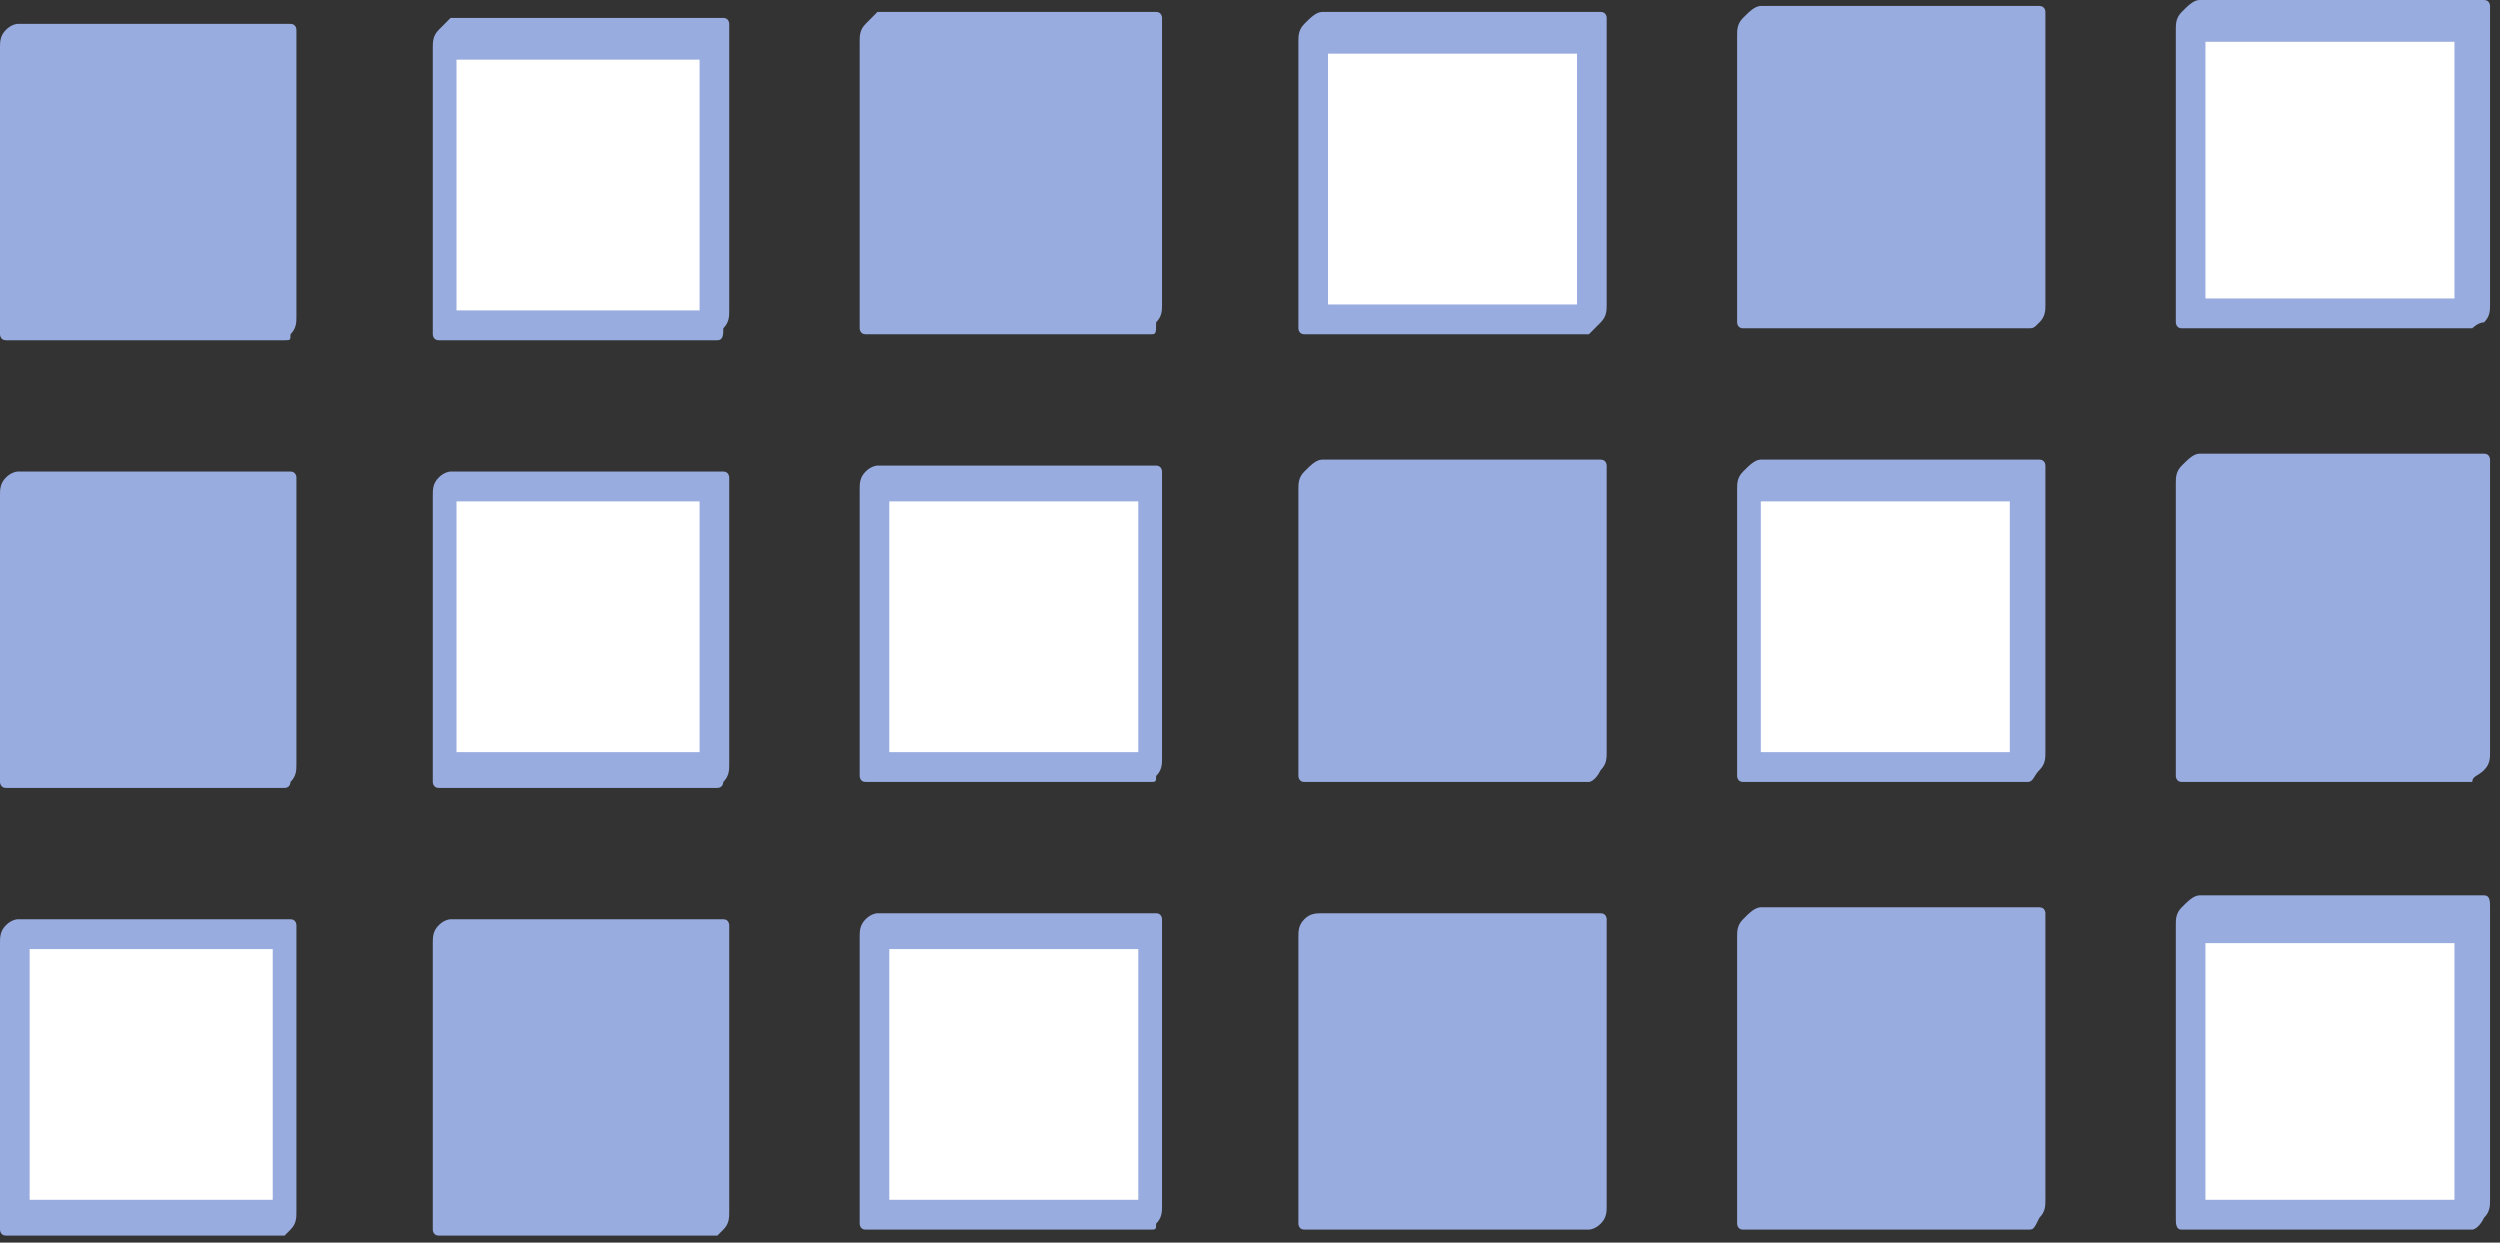
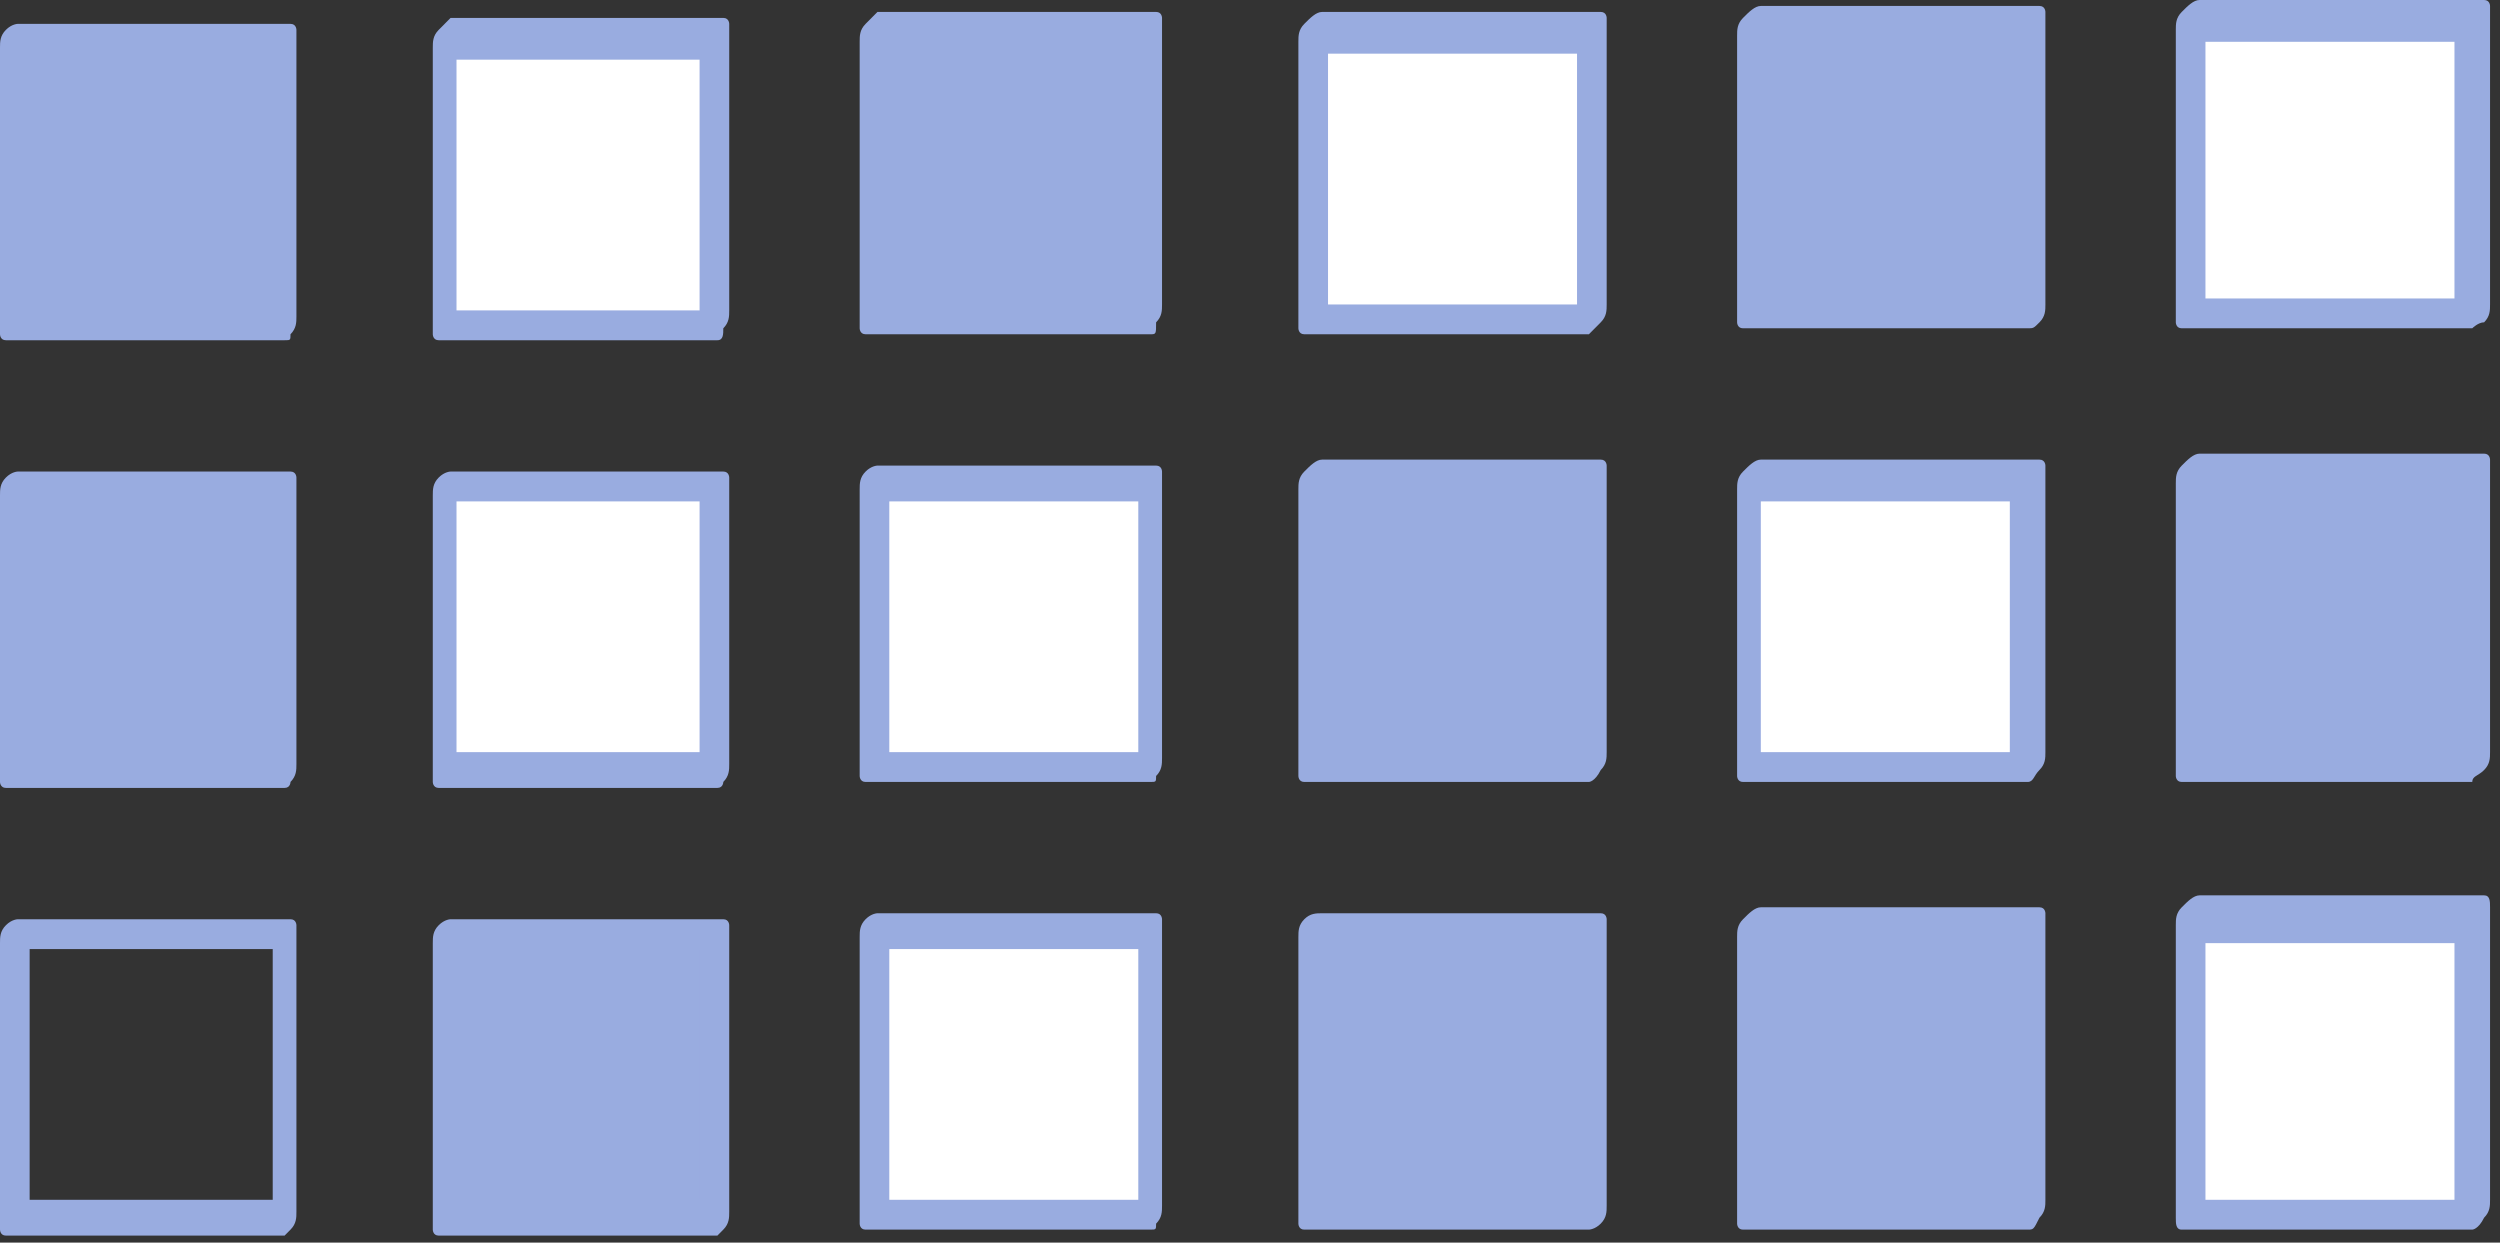
<svg xmlns="http://www.w3.org/2000/svg" width="169" height="84" fill="none">
  <rect width="100%" height="100%" fill="#333333" stroke="none" />
  <style>.B{fill:#99ace0}.C{fill:#fff}</style>
  <g class="B">
    <path d="M19.238 22.194H.802V2.825h18.436v19.369Z" />
    <path d="M19.237 23H.401C0 23 0 22.597 0 22.597V3.228c0-.403 0-.807.4-1.21s.802-.404.802-.404h18.436c.4 0 .4.404.4.404v19.368c0 .404 0 .807-.4 1.21 0 .404 0 .404-.4.404zM2.004 20.983h16.432V4.035H2.004v16.948z" />
  </g>
  <path d="m48.494 21.79-18.435.404V2.825l18.435-.403V21.79Z" class="C" />
  <g class="B">
    <path d="M48.494 23H29.658c-.401 0-.401-.403-.401-.403V3.228c0-.403 0-.807.4-1.21l.802-.807h18.436c.4 0 .4.403.4.403v19.369c0 .403 0 .807-.4 1.21 0 .404 0 .807-.4.807ZM30.86 20.983h16.432V4.035H30.86v16.948Zm46.89.807H59.316V2.42H77.75v19.37Z" />
    <path d="M77.75 22.596H58.515c-.401 0-.401-.403-.401-.403V2.824c0-.403 0-.807.4-1.21l.802-.807h18.837c.4 0 .4.403.4.403v19.37c0 .403 0 .807-.4 1.21 0 .807 0 .807-.401.807ZM60.118 20.58H76.95V3.63H60.117v16.95Z" />
  </g>
  <path d="m107.409 21.386-18.837.404V2.42l18.837-.403v19.368Z" class="C" />
  <g class="B">
    <path d="M107.409 22.596H88.171c-.4 0-.4-.403-.4-.403V2.824c0-.403 0-.807.4-1.21s.802-.807 1.203-.807h18.836c.401 0 .401.403.401.403v19.37c0 .403 0 .807-.401 1.21l-.801.807zM89.774 20.58h16.833V3.63H89.774v16.95zm47.293.806H118.23V2.018l18.837-.404v19.772z" />
    <path d="M137.066 22.193h-19.237c-.401 0-.401-.404-.401-.404V2.421c0-.404 0-.807.401-1.21s.802-.808 1.202-.808h18.837c.401 0 .401.404.401.404v19.772c0 .403 0 .807-.401 1.21s-.401.404-.802.404zm-18.035-2.018h16.833V3.228h-16.833v16.947z" />
  </g>
  <path d="m167.125 20.983-19.238.403V1.614h19.238v19.369Z" class="C" />
  <g class="B">
    <path d="M167.124 22.193h-19.638c-.401 0-.401-.404-.401-.404V2.018c0-.404 0-.807.401-1.211S148.288 0 148.689 0h19.237c.401 0 .401.404.401.404v20.175c0 .404 0 .807-.401 1.21-.401 0-.802.404-.802.404zm-18.035-2.018h16.833V2.825h-16.833v17.35zM19.238 52.053l-18.436.403V33.088h18.436v18.965z" />
    <path d="M19.237 53.263H.401C0 53.263 0 52.859 0 52.859V33.491c0-.404 0-.807.4-1.21s.802-.404.802-.404h18.436c.4 0 .4.404.4.404v19.368c0 .403 0 .807-.4 1.21 0 0 0 .404-.4.404zM2.004 51.245h16.432V34.298H2.004v16.947z" />
  </g>
  <path d="M48.494 52.052H30.06V32.684h18.435v19.368Z" class="C" />
  <path d="M48.494 53.263H29.658c-.401 0-.401-.404-.401-.404V33.491c0-.404 0-.807.4-1.21s.802-.404.802-.404h18.436c.4 0 .4.404.4.404v19.368c0 .403 0 .807-.4 1.21 0 0 0 .404-.4.404zM30.86 50.842h16.432V33.895H30.86v16.947z" class="B" />
  <path d="M77.75 52.053H59.316V32.685H77.75v19.368Z" class="C" />
  <g class="B">
    <path d="M77.75 52.86H58.515c-.401 0-.401-.404-.401-.404V33.088c0-.404 0-.807.4-1.21s.802-.404.802-.404h18.837c.4 0 .4.403.4.403v19.369c0 .403 0 .807-.4 1.21 0 .404 0 .404-.401.404zm-17.633-2.018h16.832V33.895H60.117v16.947zm47.292 1.211H88.572V32.685l18.837-.404v19.772z" />
    <path d="M107.409 52.86H88.171c-.4 0-.4-.404-.4-.404V33.088c0-.404 0-.807.4-1.21s.802-.808 1.203-.808h18.836c.401 0 .401.404.401.404v19.368c0 .404 0 .807-.401 1.21-.401.808-.801.808-.801.808zm-17.635-2.018h16.833V33.895H89.774v16.947z" />
  </g>
  <path d="m137.067 51.65-18.837.403V32.281h18.837V51.65Z" class="C" />
  <g class="B">
    <path d="M137.066 52.86h-19.237c-.401 0-.401-.404-.401-.404V33.088c0-.404 0-.807.401-1.21s.802-.808 1.202-.808h18.837c.401 0 .401.404.401.404v19.368c0 .404 0 .807-.401 1.21s-.401.808-.802.808zm-18.035-2.018h16.833V33.895h-16.833v16.947zm48.094.808h-19.238V32.28l19.238-.403V51.65z" />
    <path d="M167.124 52.86h-19.638c-.401 0-.401-.404-.401-.404V32.684c0-.403 0-.806.401-1.21s.802-.807 1.203-.807h19.237c.401 0 .401.403.401.403v19.772c0 .404 0 .807-.401 1.211s-.802.404-.802.807zm-18.035-2.421h16.833V33.088h-16.833v17.35z" />
  </g>
-   <path d="M19.238 82.316H.802V62.947h18.436v19.369Z" class="C" />
  <g class="B">
    <path d="M19.237 83.527H.401C0 83.527 0 83.123 0 83.123V63.755c0-.404 0-.807.4-1.21s.802-.404.802-.404h18.436c.4 0 .4.403.4.403v19.369c0 .403 0 .807-.4 1.21l-.4.404zM2.004 81.106h16.432V64.157H2.004v16.948zm46.49 1.21H30.06V62.947h18.435v19.369z" />
    <path d="M48.494 83.527H29.658c-.401 0-.401-.404-.401-.404V63.755c0-.404 0-.807.4-1.21s.802-.404.802-.404h18.436c.4 0 .4.403.4.403v19.369c0 .403 0 .807-.4 1.21l-.4.404zM30.86 81.106h16.432V64.157H30.86v16.948z" />
  </g>
  <path d="M77.75 82.317H59.316V62.948H77.75v19.369Z" class="C" />
  <g class="B">
    <path d="M77.75 83.123H58.515c-.401 0-.401-.403-.401-.403V63.35c0-.403 0-.807.4-1.21s.802-.404.802-.404h18.837c.4 0 .4.404.4.404v19.368c0 .404 0 .807-.4 1.21 0 .404 0 .404-.401.404zm-17.633-2.017h16.832V64.158H60.117v16.948zm47.292 1.211H88.572V62.948h18.837v19.369z" />
    <path d="M107.409 83.123H88.171c-.4 0-.4-.403-.4-.403V63.35c0-.403 0-.807.4-1.21s.802-.404 1.203-.404h18.836c.401 0 .401.404.401.404v19.368c0 .404 0 .807-.401 1.21s-.801.404-.801.404zm-17.635-2.017h16.833V64.158H89.774v16.948zm47.293 1.21H118.23V62.544h18.837v19.772z" />
    <path d="M137.066 83.123h-19.237c-.401 0-.401-.404-.401-.404V63.351c0-.404 0-.807.401-1.211s.802-.807 1.202-.807h18.837c.401 0 .401.404.401.404v19.368c0 .403 0 .807-.401 1.21-.401.808-.401.808-.802.808Zm-18.035-2.018h16.833V64.158h-16.833v16.947Z" />
  </g>
  <path d="M167.125 82.316h-19.238V62.544h19.238v19.772Z" class="C" />
  <path d="M167.124 83.123h-19.638c-.401 0-.401-.404-.401-.807V62.544c0-.404 0-.807.401-1.21s.802-.808 1.203-.808h19.237c.401 0 .401.404.401.807v19.772c0 .404 0 .807-.401 1.21-.401.808-.802.808-.802.808zm-18.035-2.018h16.833v-17.35h-16.833v17.35z" class="B" />
</svg>